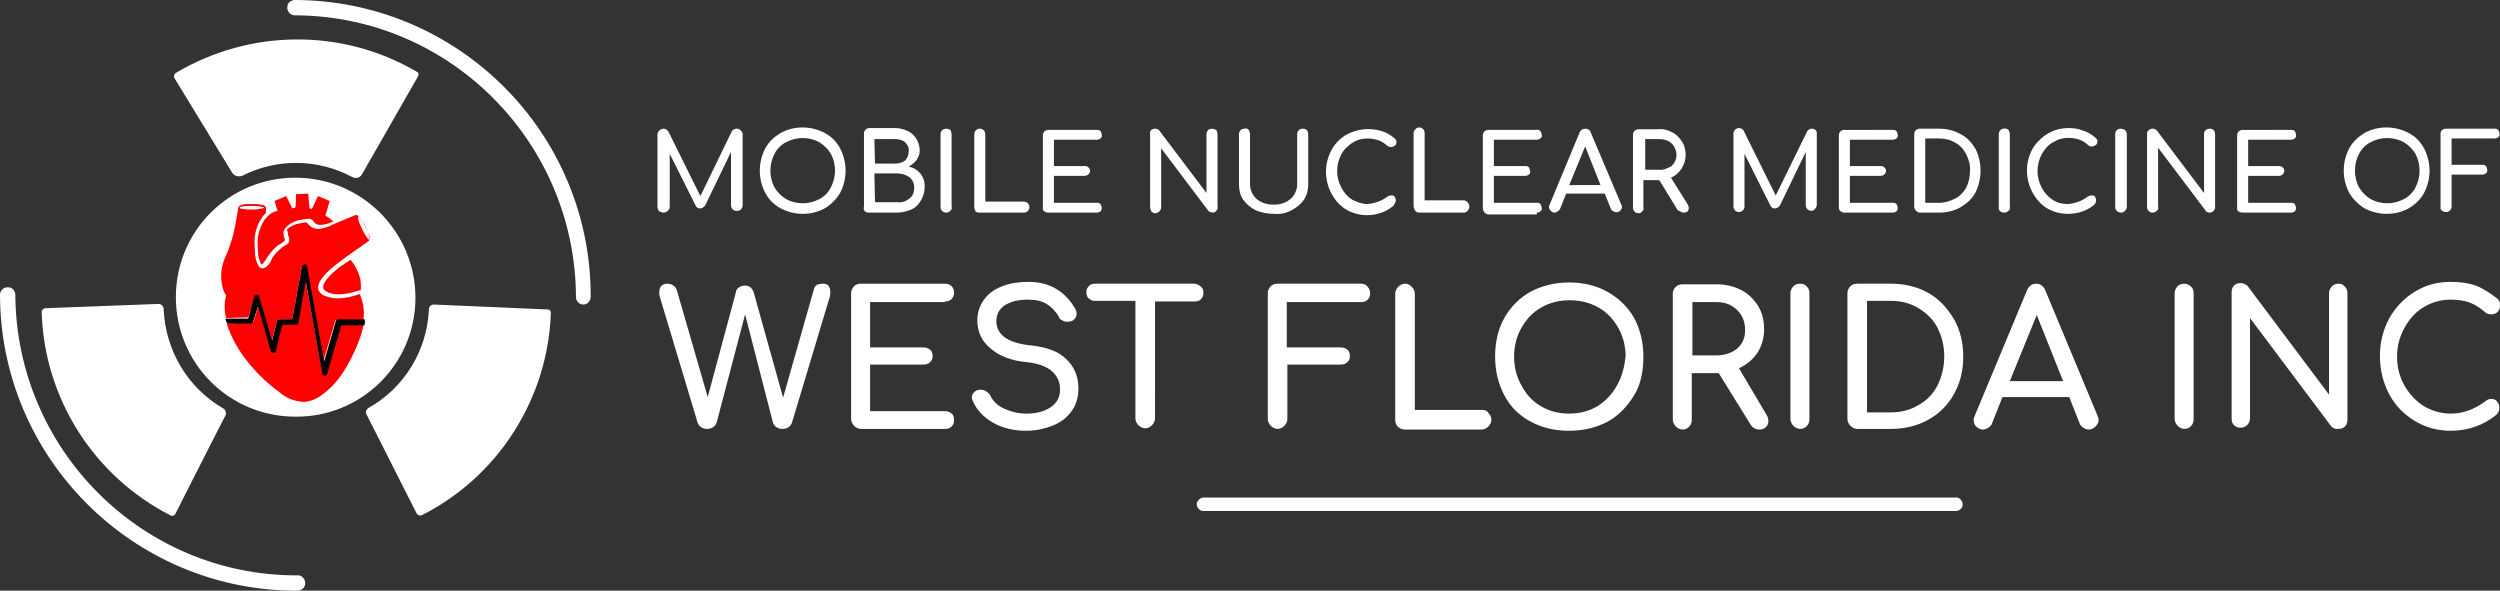
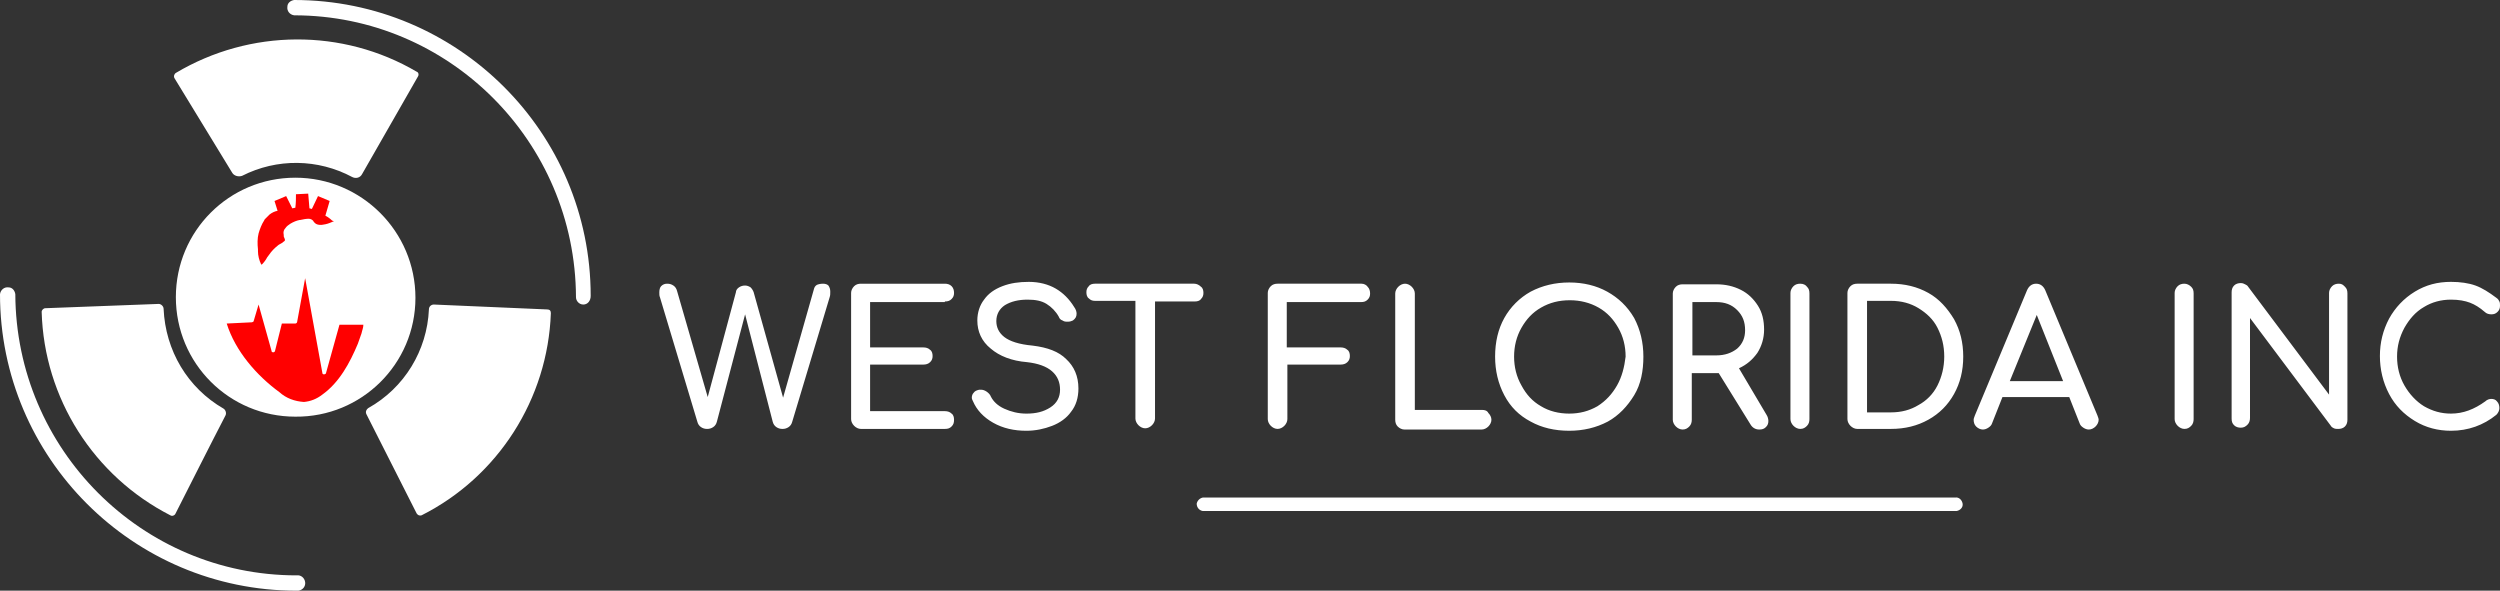
<svg xmlns="http://www.w3.org/2000/svg" version="1.1" id="Capa_1" x="0px" y="0px" viewBox="0 0 408 96.4" style="enable-background:new 0 0 408 96.4;" xml:space="preserve">
  <rect x="0" y="0" width="408" height="96.4" fill="#333333" stroke="none" />
  <style type="text/css"> .st0{fill:#FFFFFF;} .st1{fill:url(#SVGID_1_);} .st2{fill:url(#SVGID_2_);} .st3{fill:#FF0000;} </style>
  <path class="st0" d="M319.1,83.4H196.3c-0.6-0.1-1-0.6-1-1.2c0.1-0.5,0.5-0.9,1-1h122.8c0.6-0.1,1.1,0.4,1.2,1 c0.1,0.6-0.4,1.1-1,1.2C319.2,83.4,319.1,83.4,319.1,83.4z" />
-   <path class="st0" d="M141.8,34.7h4.6c0.8,0,1.6-0.2,2.3-0.5c0.7-0.3,1.2-0.8,1.6-1.5c0.4-0.7,0.6-1.4,0.6-2.2c0.1-1.6-1-3-2.6-3.3 c0.5-0.3,0.9-0.6,1.3-1.1c0.3-0.5,0.5-1,0.5-1.5c0-1.3-0.7-2.6-1.9-3.2c-0.6-0.3-1.4-0.5-2.1-0.5h-4.2c-0.2,0-0.5,0.1-0.6,0.2 c-0.2,0.2-0.3,0.4-0.3,0.7v11.9C140.8,34.3,141.2,34.7,141.8,34.7C141.7,34.7,141.7,34.7,141.8,34.7L141.8,34.7z M142.7,22.7h3.3 c0.6,0,1.2,0.1,1.7,0.5c0.4,0.4,0.7,0.9,0.6,1.5c0,0.6-0.2,1.1-0.6,1.5c-0.5,0.4-1.1,0.5-1.7,0.5h-3.2L142.7,22.7z M142.7,28.3h3.7 c0.7,0,1.4,0.2,2,0.6c0.5,0.4,0.8,1,0.8,1.7c0,0.7-0.2,1.4-0.8,1.8c-0.6,0.5-1.3,0.7-2,0.6h-3.6L142.7,28.3z M108.3,34.7 c0.2,0,0.5-0.1,0.7-0.3c0.2-0.2,0.3-0.4,0.3-0.7v-8.6l4.2,8.4c0.1,0.3,0.5,0.6,0.8,0.5c0.3,0,0.6-0.2,0.8-0.5l4.2-8.7v8.7 c0,0.2,0.1,0.5,0.3,0.7c0.4,0.3,0.9,0.3,1.3,0c0.2-0.2,0.3-0.4,0.3-0.7V21.9c0-0.2-0.1-0.5-0.3-0.6c-0.2-0.2-0.4-0.3-0.7-0.3 c-0.3,0-0.7,0.2-0.8,0.5l-5.1,10.5l-5.2-10.5c-0.2-0.3-0.5-0.5-0.8-0.5c-0.2,0-0.5,0.1-0.7,0.3c-0.2,0.2-0.3,0.4-0.3,0.6v11.9 c0,0.2,0.1,0.5,0.3,0.7C107.8,34.6,108.1,34.7,108.3,34.7L108.3,34.7z M134.6,21.7c-2.3-1.2-5-1.2-7.2,0c-1,0.6-1.9,1.4-2.5,2.5 c-1.2,2.3-1.2,5,0,7.3c0.6,1.1,1.4,1.9,2.5,2.5c2.3,1.2,5,1.2,7.2,0c1-0.6,1.9-1.5,2.5-2.5c1.2-2.3,1.2-5,0-7.3 C136.5,23.1,135.7,22.3,134.6,21.7z M135.6,30.6c-0.4,0.8-1.1,1.5-1.9,1.9c-1.7,0.9-3.7,0.9-5.4,0c-0.8-0.5-1.4-1.1-1.9-1.9 c-0.9-1.7-0.9-3.8,0-5.5c0.4-0.8,1.1-1.5,1.9-1.9c1.7-0.9,3.7-0.9,5.4,0c0.8,0.5,1.4,1.1,1.9,1.9C136.5,26.8,136.5,28.8,135.6,30.6 L135.6,30.6z M360.2,34.6c0.1,0.1,0.3,0.1,0.4,0.1c0.5,0,0.9-0.4,0.9-0.9c0,0,0,0,0,0V21.9c0-0.5-0.3-0.9-0.8-0.9c0,0,0,0-0.1,0 c-0.2,0-0.5,0.1-0.6,0.2c-0.2,0.2-0.3,0.4-0.3,0.7v9.6l-7.7-10.2c-0.1-0.1-0.2-0.2-0.3-0.2c-0.1-0.1-0.2-0.1-0.4-0.1 c-0.5,0-0.9,0.4-0.9,0.8c0,0,0,0,0,0.1v11.9c0,0.5,0.4,0.9,0.9,0.9c0,0,0,0,0,0c0.2,0,0.5-0.1,0.7-0.3c0.2-0.2,0.3-0.4,0.2-0.7v-9.6 l7.7,10.2C360,34.5,360.1,34.6,360.2,34.6z M171.1,34.7h7.9c0.2,0,0.5-0.1,0.6-0.2c0.2-0.2,0.2-0.4,0.2-0.6c0-0.2-0.1-0.4-0.2-0.6 c-0.2-0.2-0.4-0.2-0.6-0.2h-7v-4.4h5c0.2,0,0.5-0.1,0.6-0.2c0.2-0.2,0.3-0.4,0.3-0.6c0-0.2-0.1-0.5-0.3-0.6 c-0.2-0.2-0.4-0.2-0.6-0.2h-5v-4.3h7c0.2,0,0.5-0.1,0.6-0.2c0.2-0.2,0.3-0.4,0.2-0.6c0-0.2-0.1-0.5-0.2-0.6 c-0.2-0.2-0.4-0.2-0.6-0.2h-7.9c-0.2,0-0.5,0.1-0.6,0.2c-0.2,0.2-0.3,0.4-0.3,0.7v11.9C170.1,34.3,170.5,34.7,171.1,34.7 C171,34.7,171.1,34.7,171.1,34.7z M301,34.7h7.9c0.2,0,0.5-0.1,0.6-0.2c0.2-0.2,0.2-0.4,0.2-0.6c0-0.2-0.1-0.4-0.2-0.6 c-0.2-0.2-0.4-0.2-0.6-0.2h-7v-4.4h5c0.2,0,0.5-0.1,0.6-0.2c0.2-0.2,0.3-0.4,0.3-0.6c0-0.2-0.1-0.5-0.3-0.6 c-0.2-0.2-0.4-0.2-0.6-0.2h-5v-4.3h7c0.2,0,0.5-0.1,0.6-0.2c0.2-0.2,0.3-0.4,0.2-0.6c0-0.2-0.1-0.5-0.2-0.6 c-0.2-0.2-0.4-0.2-0.6-0.2H301c-0.2,0-0.5,0.1-0.6,0.2c-0.2,0.2-0.3,0.4-0.3,0.7v11.9C300.1,34.3,300.5,34.7,301,34.7 C301,34.7,301,34.7,301,34.7L301,34.7z M327.1,34.7c0.2,0,0.5-0.1,0.7-0.3c0.2-0.2,0.3-0.4,0.2-0.7V21.9c0-0.2-0.1-0.5-0.2-0.7 c-0.4-0.3-0.9-0.3-1.3,0c-0.2,0.2-0.3,0.4-0.3,0.7v11.9C326.1,34.3,326.5,34.7,327.1,34.7C327,34.7,327,34.7,327.1,34.7L327.1,34.7z M366,34.7h7.9c0.2,0,0.5-0.1,0.6-0.2c0.2-0.2,0.2-0.4,0.2-0.6c0-0.2-0.1-0.4-0.2-0.6c-0.2-0.2-0.4-0.2-0.6-0.2h-7v-4.4h5 c0.2,0,0.5-0.1,0.6-0.2c0.2-0.2,0.3-0.4,0.3-0.6c0-0.2-0.1-0.5-0.3-0.6c-0.2-0.2-0.4-0.2-0.6-0.2h-5v-4.3h7c0.2,0,0.5-0.1,0.6-0.2 c0.2-0.2,0.3-0.4,0.2-0.6c0-0.2-0.1-0.5-0.2-0.6c-0.2-0.2-0.4-0.2-0.6-0.2H366c-0.2,0-0.5,0.1-0.6,0.2c-0.2,0.2-0.3,0.4-0.3,0.7 v11.9C365,34.3,365.4,34.7,366,34.7C365.9,34.7,366,34.7,366,34.7L366,34.7z M159.8,34.7h7.3c0.5,0,0.9-0.4,0.9-0.9c0,0,0,0,0,0 c0-0.5-0.4-0.9-0.9-0.9h-6.3v-11c0-0.5-0.4-0.9-0.9-0.9c-0.5,0-0.9,0.4-0.9,0.9v11.9c0,0.2,0.1,0.5,0.2,0.7 C159.3,34.6,159.5,34.7,159.8,34.7L159.8,34.7z M154.4,21c-0.2,0-0.5,0.1-0.6,0.2c-0.2,0.2-0.3,0.4-0.3,0.7v11.9 c0,0.5,0.4,0.9,0.9,0.9c0,0,0,0,0,0c0.2,0,0.5-0.1,0.7-0.3c0.2-0.2,0.3-0.4,0.2-0.7V21.9c0-0.2-0.1-0.5-0.2-0.7 C154.9,21.1,154.7,21,154.4,21z M253.7,34.7c0.2,0,0.3-0.1,0.5-0.2c0.2-0.1,0.3-0.2,0.4-0.4l1-2.5h6.3l1,2.5 c0.1,0.2,0.2,0.3,0.4,0.4c0.4,0.2,0.8,0.2,1.1-0.1c0.2-0.2,0.3-0.4,0.3-0.6c0-0.1,0-0.3-0.1-0.4l-5-11.8c-0.1-0.4-0.5-0.6-0.9-0.6 c-0.4,0-0.7,0.2-0.9,0.6l-4.9,11.8c-0.1,0.1-0.1,0.3-0.1,0.4c0,0.2,0.1,0.5,0.3,0.6C253.2,34.6,253.5,34.7,253.7,34.7z M258.7,23.9 l2.5,6.3h-5.1L258.7,23.9z M231.6,34.7h7.3c0.2,0,0.5-0.1,0.6-0.3c0.2-0.2,0.3-0.4,0.3-0.7c0-0.2-0.1-0.5-0.3-0.7 c-0.2-0.2-0.4-0.3-0.6-0.3h-6.4v-11c0-0.5-0.4-0.9-0.9-0.9c0,0,0,0,0,0c-0.2,0-0.5,0.1-0.6,0.3c-0.2,0.2-0.3,0.4-0.3,0.6v11.9 c0,0.2,0.1,0.5,0.2,0.7C231.1,34.6,231.3,34.7,231.6,34.7z M274.8,34.7c0.2,0,0.5-0.1,0.6-0.2c0.2-0.2,0.2-0.4,0.2-0.6 c0-0.2-0.1-0.4-0.2-0.6l-2.7-4.3c1.4-0.6,2.4-2.1,2.4-3.7c0-0.8-0.2-1.6-0.6-2.2c-0.4-0.6-0.9-1.2-1.6-1.5c-0.7-0.4-1.5-0.6-2.3-0.5 h-3.2c-0.2,0-0.5,0.1-0.6,0.2c-0.2,0.2-0.3,0.4-0.3,0.7v11.9c0,0.5,0.4,0.9,0.9,0.9c0.2,0,0.5-0.1,0.6-0.3c0.2-0.2,0.3-0.4,0.2-0.7 v-4.4h2.6l3,4.9C274.2,34.5,274.5,34.7,274.8,34.7z M270.7,27.7h-2.2v-5h2.3c0.7,0,1.5,0.2,2,0.7c0.5,0.5,0.8,1.2,0.8,1.9 c0,0.7-0.3,1.3-0.8,1.8C272.1,27.5,271.4,27.8,270.7,27.7L270.7,27.7z M322.4,31.4c1.1-2.2,1.1-4.9,0-7.1c-0.6-1-1.4-1.9-2.4-2.4 c-1.1-0.6-2.3-0.9-3.5-0.9h-3.2c-0.2,0-0.5,0.1-0.6,0.2c-0.2,0.2-0.3,0.4-0.3,0.7v11.8c0,0.2,0.1,0.5,0.3,0.7 c0.2,0.2,0.4,0.3,0.6,0.3h3.2c1.2,0,2.5-0.3,3.5-0.9C321,33.2,321.9,32.4,322.4,31.4L322.4,31.4z M319.1,32.4 c-0.8,0.4-1.7,0.7-2.6,0.7h-2.3V22.6h2.3c0.9,0,1.8,0.2,2.6,0.7c0.8,0.4,1.4,1.1,1.8,1.9c0.4,0.8,0.7,1.8,0.6,2.7 c0,0.9-0.2,1.9-0.6,2.7C320.5,31.3,319.9,32,319.1,32.4L319.1,32.4z M295.7,21c-0.3,0-0.7,0.2-0.8,0.5l-5.1,10.4l-5.2-10.5 c-0.1-0.3-0.5-0.5-0.8-0.5c-0.5,0-0.9,0.4-0.9,0.9c0,0,0,0,0,0v11.9c0,0.5,0.4,0.9,0.9,0.9c0,0,0,0,0,0c0.5,0,0.9-0.4,0.9-0.9 c0,0,0,0,0,0v-8.6l4.2,8.4c0.1,0.3,0.5,0.6,0.8,0.5c0.3,0,0.6-0.2,0.8-0.5l4.2-8.7v8.7c0,0.5,0.4,0.9,0.9,0.9c0,0,0,0,0,0 c0.2,0,0.5-0.1,0.6-0.3c0.2-0.2,0.3-0.4,0.3-0.7V21.9C296.6,21.4,296.2,21,295.7,21C295.7,21,295.7,21,295.7,21z M335.1,23.2 c0.8-0.5,1.6-0.7,2.5-0.7c0.6,0,1.2,0.1,1.8,0.3c0.5,0.2,1,0.5,1.4,0.9c0.2,0.2,0.4,0.2,0.6,0.2c0.2,0,0.4-0.1,0.6-0.2 c0.2-0.1,0.3-0.4,0.3-0.6c0-0.1,0-0.3-0.1-0.4c-0.1-0.1-0.2-0.2-0.3-0.3c-0.6-0.5-1.3-0.9-2-1.1c-0.7-0.3-1.5-0.4-2.3-0.4 c-1.2,0-2.4,0.3-3.4,0.9c-1,0.6-1.9,1.5-2.5,2.5c-0.6,1.1-0.9,2.3-0.9,3.5c0,1.2,0.3,2.5,0.9,3.6c0.6,1.1,1.4,2,2.4,2.6 c1,0.6,2.2,0.9,3.4,0.9c1.6,0,3.1-0.5,4.3-1.5c0.3-0.3,0.4-0.9,0.1-1.3c-0.1-0.2-0.3-0.2-0.6-0.2c-0.2,0-0.4,0.1-0.6,0.2 c-0.9,0.7-2.1,1.1-3.2,1.2c-0.9,0-1.8-0.2-2.5-0.7c-0.8-0.5-1.4-1.2-1.8-2c-0.9-1.7-0.9-3.7,0-5.4C333.7,24.3,334.3,23.6,335.1,23.2 L335.1,23.2z M197.8,21c-0.2,0-0.5,0.1-0.6,0.2c-0.2,0.2-0.3,0.4-0.3,0.7v9.6l-7.7-10.2c-0.1-0.1-0.2-0.2-0.3-0.2 c-0.1-0.1-0.3-0.1-0.4-0.1c-0.2,0-0.5,0.1-0.6,0.2c-0.2,0.2-0.3,0.4-0.2,0.7v11.9c0,0.2,0.1,0.5,0.2,0.7c0.2,0.2,0.4,0.3,0.6,0.3 c0.2,0,0.5-0.1,0.7-0.3c0.2-0.2,0.3-0.4,0.3-0.7v-9.6l7.7,10.2c0.1,0.1,0.2,0.2,0.3,0.2c0.1,0,0.3,0.1,0.4,0.1 c0.2,0,0.5-0.1,0.6-0.3c0.2-0.2,0.3-0.4,0.2-0.7V21.9c0-0.2-0.1-0.5-0.2-0.7C198.2,21.1,198,21,197.8,21z M210.8,34.3 c0.8-0.4,1.5-1,2-1.7c0.5-0.8,0.7-1.6,0.7-2.5v-8.2c0-0.5-0.3-0.9-0.8-0.9c0,0,0,0-0.1,0c-0.2,0-0.5,0.1-0.6,0.2 c-0.2,0.2-0.3,0.4-0.3,0.7v8.2c0,0.6-0.2,1.2-0.5,1.7c-0.3,0.5-0.8,0.9-1.4,1.2c-0.6,0.3-1.3,0.4-1.9,0.4c-0.7,0-1.4-0.1-2-0.4 c-0.6-0.3-1-0.6-1.4-1.2c-0.3-0.5-0.5-1.1-0.5-1.7v-8.2c0-0.2-0.1-0.5-0.2-0.7c-0.2-0.2-0.4-0.3-0.7-0.2c-0.2,0-0.5,0.1-0.6,0.2 c-0.2,0.2-0.3,0.4-0.3,0.7v8.2c0,0.9,0.2,1.8,0.7,2.5c0.5,0.7,1.2,1.3,2,1.7c0.9,0.4,2,0.6,3,0.6C208.9,35,209.9,34.8,210.8,34.3z M227.8,32.7c0-0.2-0.1-0.5-0.2-0.6c-0.1-0.2-0.3-0.2-0.6-0.2c-0.2,0-0.4,0.1-0.6,0.2c-0.9,0.7-2.1,1.1-3.2,1.2 c-0.9,0-1.7-0.3-2.5-0.7c-0.8-0.5-1.4-1.2-1.8-2c-0.9-1.7-0.9-3.7,0-5.4c0.4-0.8,1.1-1.4,1.8-1.9c0.8-0.5,1.6-0.7,2.5-0.7 c0.6,0,1.2,0.1,1.8,0.3c0.5,0.2,1,0.5,1.4,0.9c0.2,0.1,0.4,0.2,0.6,0.2c0.2,0,0.4-0.1,0.6-0.2c0.2-0.1,0.3-0.4,0.3-0.6 c0-0.1,0-0.3-0.1-0.4c-0.1-0.1-0.2-0.2-0.3-0.3c-0.6-0.5-1.3-0.9-2-1.1c-1.9-0.6-4-0.4-5.8,0.6c-1,0.6-1.9,1.5-2.4,2.5 c-0.6,1.1-0.9,2.3-0.9,3.5c0,1.2,0.3,2.5,0.9,3.6c0.6,1.1,1.4,2,2.4,2.6c2.4,1.4,5.5,1.2,7.7-0.6C227.6,33.2,227.8,33,227.8,32.7z M250.8,34.7c0.2,0,0.5-0.1,0.6-0.2c0.2-0.2,0.3-0.4,0.2-0.6c0-0.2-0.1-0.4-0.2-0.6c-0.2-0.2-0.4-0.2-0.6-0.2h-7v-4.4h5.1 c0.2,0,0.5-0.1,0.6-0.2c0.2-0.2,0.3-0.4,0.2-0.6c0-0.2-0.1-0.5-0.2-0.6c-0.2-0.2-0.4-0.2-0.6-0.2h-5.1v-4.3h7c0.2,0,0.5-0.1,0.6-0.2 c0.2-0.2,0.3-0.4,0.2-0.6c0-0.2-0.1-0.5-0.2-0.6c-0.2-0.2-0.4-0.3-0.6-0.2h-7.9c-0.2,0-0.5,0.1-0.6,0.2c-0.2,0.2-0.3,0.4-0.3,0.7 v11.9c0,0.2,0.1,0.5,0.3,0.7c0.2,0.2,0.4,0.3,0.6,0.3H250.8z M346.1,21c-0.2,0-0.5,0.1-0.6,0.2c-0.2,0.2-0.3,0.4-0.3,0.7v11.9 c0,0.5,0.4,0.9,1,0.9c0.2,0,0.4-0.1,0.6-0.3c0.2-0.2,0.3-0.4,0.3-0.7V21.9c0-0.2-0.1-0.5-0.3-0.7C346.5,21.1,346.3,21,346.1,21z M399.2,34.6c0.5,0,0.9-0.4,0.9-0.9c0,0,0,0,0,0v-5.2h5c0.2,0,0.5-0.1,0.6-0.2c0.2-0.2,0.3-0.4,0.2-0.6c0-0.2-0.1-0.5-0.2-0.6 c-0.2-0.2-0.4-0.2-0.6-0.2h-5v-4.3h7c0.2,0,0.5-0.1,0.6-0.2c0.2-0.2,0.3-0.4,0.2-0.6c0-0.2-0.1-0.5-0.2-0.6 c-0.2-0.2-0.4-0.2-0.6-0.2h-7.9c-0.5,0-0.9,0.3-0.9,0.8c0,0,0,0.1,0,0.1v11.9C398.2,34.2,398.6,34.6,399.2,34.6 C399.1,34.7,399.1,34.7,399.2,34.6L399.2,34.6z M385.9,34c1.1,0.6,2.4,0.9,3.6,0.9c1.3,0,2.5-0.3,3.6-0.9c1-0.6,1.9-1.4,2.5-2.5 c1.2-2.3,1.2-5,0-7.3c-0.6-1.1-1.4-1.9-2.5-2.5c-2.3-1.2-5-1.2-7.2,0c-1,0.6-1.9,1.4-2.5,2.5c-1.2,2.3-1.2,5,0,7.3 C384,32.5,384.9,33.4,385.9,34z M385,25.1c0.4-0.8,1.1-1.5,1.9-1.9c1.7-0.9,3.7-0.9,5.4,0c0.8,0.5,1.4,1.1,1.9,1.9 c0.9,1.7,0.9,3.8,0,5.5c-0.4,0.8-1.1,1.5-1.9,1.9c-1.7,0.9-3.7,0.9-5.4,0c-0.8-0.5-1.4-1.1-1.9-1.9C384.1,28.9,384.1,26.8,385,25.1 L385,25.1z" />
  <linearGradient id="SVGID_1_" gradientUnits="userSpaceOnUse" x1="34.2" y1="62.005" x2="73.24" y2="62.005" gradientTransform="matrix(1 0 0 -1 -5.3 95.98)">
    <stop offset="0" style="stop-color:#063AF6" />
    <stop offset="1.000000e-02" style="stop-color:#063DF6" />
    <stop offset="0.11" style="stop-color:#065DF3" />
    <stop offset="0.22" style="stop-color:#0574F1" />
    <stop offset="0.31" style="stop-color:#0582F0" />
    <stop offset="0.4" style="stop-color:#0587F0" />
    <stop offset="0.52" style="stop-color:#058CF0" />
    <stop offset="0.66" style="stop-color:#059AEF" />
    <stop offset="0.81" style="stop-color:#04B1ED" />
    <stop offset="0.96" style="stop-color:#03D0EB" />
    <stop offset="1" style="stop-color:#03D9EA" />
  </linearGradient>
  <path class="st1" d="M43.2,34c0-0.2-0.9-0.4-2-0.4s-2,0.2-2,0.4s0.9,0.3,2,0.3S43.2,34.1,43.2,34z" />
  <linearGradient id="SVGID_2_" gradientUnits="userSpaceOnUse" x1="34.06" y1="58.696" x2="73.09" y2="58.696" gradientTransform="matrix(1 0 0 -1 -5.3 95.98)">
    <stop offset="0" style="stop-color:#063AF6" />
    <stop offset="1.000000e-02" style="stop-color:#063DF6" />
    <stop offset="0.11" style="stop-color:#065DF3" />
    <stop offset="0.22" style="stop-color:#0574F1" />
    <stop offset="0.31" style="stop-color:#0582F0" />
    <stop offset="0.4" style="stop-color:#0587F0" />
    <stop offset="0.52" style="stop-color:#058CF0" />
    <stop offset="0.66" style="stop-color:#059AEF" />
    <stop offset="0.81" style="stop-color:#04B1ED" />
    <stop offset="0.96" style="stop-color:#03D0EB" />
    <stop offset="1" style="stop-color:#03D9EA" />
  </linearGradient>
-   <path class="st2" d="M58.4,35.4c-0.2,0.1,0.1,1,0.6,2s1.1,1.8,1.2,1.7s-0.1-1-0.6-2S58.6,35.3,58.4,35.4z" />
  <path class="st0" d="M48.4,96.4C21.7,96.4,0,74.7,0,48c0,0,0,0,0,0c0.1-0.7,0.7-1.2,1.4-1.1C2,46.9,2.4,47.4,2.5,48 c0.1,25.3,20.6,45.9,45.9,45.9c0.7-0.1,1.3,0.4,1.4,1.1c0.1,0.7-0.4,1.3-1.1,1.4C48.6,96.4,48.5,96.4,48.4,96.4z" />
-   <path class="st0" d="M95.2,49.7c-0.7,0-1.2-0.6-1.2-1.2C93.9,23.1,73.3,2.5,48,2.5c-0.7-0.1-1.2-0.7-1.1-1.4C46.9,0.5,47.4,0.1,48,0 c26.7,0,48.4,21.6,48.4,48.3c0,0,0,0.1,0,0.1C96.4,49.1,95.9,49.7,95.2,49.7C95.2,49.7,95.2,49.7,95.2,49.7z" />
+   <path class="st0" d="M95.2,49.7c-0.7,0-1.2-0.6-1.2-1.2C93.9,23.1,73.3,2.5,48,2.5c-0.7-0.1-1.2-0.7-1.1-1.4C46.9,0.5,47.4,0.1,48,0 c26.7,0,48.4,21.6,48.4,48.3C96.4,49.1,95.9,49.7,95.2,49.7C95.2,49.7,95.2,49.7,95.2,49.7z" />
  <path class="st0" d="M67.8,48.6C67.8,37.8,59,29,48.2,29s-19.5,8.7-19.5,19.5s8.7,19.5,19.5,19.5h0C59,68.1,67.8,59.4,67.8,48.6z M36.5,66.7c-5.9-3.4-9.5-9.5-9.8-16.3l0,0c0-0.4-0.4-0.8-0.8-0.8c0,0,0,0,0,0L7.4,50.3c-0.3,0-0.6,0.3-0.6,0.6c0,0,0,0,0,0 c0.4,14.1,8.5,26.8,21,33.2c0.3,0.2,0.7,0,0.8-0.2c0,0,0,0,0,0c2.7-5.3,5.4-10.7,8.2-16.1C37,67.4,36.8,66.9,36.5,66.7z M37.9,28.2 c0.3,0.5,1,0.7,1.6,0.5c5.7-2.9,12.4-2.8,18,0.2c0.6,0.3,1.3,0.1,1.6-0.5l9.1-15.9c0.2-0.3,0.1-0.7-0.2-0.8c0,0,0,0,0,0 c-12.1-7.1-27.2-7-39.3,0.2c-0.3,0.2-0.4,0.6-0.2,0.9L37.9,28.2z M89.3,50.5l-18.5-0.8c-0.4,0-0.8,0.3-0.8,0.8c0,0,0,0,0,0l0,0 c-0.3,6.7-4,12.8-9.9,16.1c-0.3,0.2-0.5,0.6-0.3,1L68,83.8c0.2,0.3,0.5,0.4,0.8,0.3c12.5-6.3,20.6-19,21.1-33 C89.9,50.7,89.7,50.5,89.3,50.5C89.3,50.5,89.3,50.5,89.3,50.5z" />
-   <path class="st3" d="M55.4,43.6c-2.5,2-2.8,3-2.6,3.5c0,0.1,0.1,0.3,0.5,0.5c1.6,0.9,4.2,0.2,5.6-0.3c0-0.6,0-1.2-0.1-1.8 c-0.3-1.1-0.8-2.2-1.6-3.1C56.6,42.8,56,43.2,55.4,43.6z" />
-   <path class="st3" d="M41.6,48.4c0-0.1,0.2-0.3,0.3-0.2l0,0c0.2,0,0.3,0.1,0.3,0.2l2.1,7.4l0.9-3.4c0-0.2,0.2-0.3,0.3-0.3h2.2 l1.6-8.7c0-0.2,0.2-0.3,0.3-0.3l0,0c0.2,0,0.3,0.1,0.3,0.3l2.8,15.8l2-6.8c0-0.1,0.2-0.2,0.3-0.2h4.3c0.2-1.4,0-2.7-0.5-4 c0-0.1,0-0.1-0.1-0.2c-1.2,0.4-2.4,0.7-3.6,0.7c-0.8,0-1.6-0.2-2.3-0.5c-0.4-0.2-0.6-0.5-0.8-0.8c-0.5-1.3,1.3-3,2.8-4.2 c0.5-0.4,1.1-0.8,1.6-1.2l0,0l3.8-2.7c0.1-0.1,0.1-0.2,0.1-0.3c-0.1-0.7-0.3-1.4-0.6-2c-0.3-0.7-0.8-1.3-1.3-1.8 c-0.1-0.1-0.2-0.1-0.4-0.1l-3.6,1.5l0,0c-0.5,0.3-1.1,0.5-1.6,0.6c-0.8,0.3-1.6,0.2-2.3-0.4l-0.2-0.2c-0.2-0.2-0.2-0.3-0.3-0.3l0,0 c-0.4,0-0.8,0.1-1.2,0.2h-0.1c-0.5,0.1-0.9,0.3-1.3,0.5c-0.2,0.1-0.4,0.3-0.6,0.5C47,37.9,47,38.1,47,38.3c0,0.1,0.1,0.2,0.1,0.3 c0.1,0.1,0.1,0.3,0.1,0.4c0.1,0.5-0.2,0.9-0.6,1l-0.1,0.1c-0.3,0.1-0.5,0.3-0.7,0.5c-0.5,0.4-0.9,0.8-1.3,1.4l-0.2,0.4 c-0.2,0.5-0.5,0.9-0.9,1.2c-0.2,0.1-0.4,0.2-0.6,0.2h-0.1c-0.2-0.1-0.4-0.2-0.5-0.4c-0.4-0.7-0.6-1.5-0.6-2.4c0-0.1,0-0.2,0-0.3 c-0.1-0.9-0.1-1.9,0.1-2.8c0.2-0.8,0.5-1.6,1-2.3c0.2-0.3,0.4-0.6,0.7-0.8v-0.9c0-0.2-0.2-0.3-0.4-0.4l0,0c-0.4-0.1-0.9-0.2-1.3-0.2 c-0.5,0-0.9,0-1.4,0c-0.4,0-0.9,0.1-1.2,0.3c-0.1,0.1-0.1,0.1-0.2,0.2c-0.2,1.1-0.4,2.7-0.8,4.3c-0.2,0.9-0.5,1.7-0.8,2.6 c-0.2,0.7-0.3,0.7-0.5,1.2c-0.7,1.5-0.9,3.2-0.5,4.9c0.1,0.5,0.3,1,0.6,1.4c-0.2,0.8-0.3,1.7-0.2,2.5c0,0.4,0.1,0.8,0.2,1.2l3.6-0.1 L41.6,48.4z M58.5,35.4c0.2-0.1,0.7,0.7,1.2,1.7s0.8,1.9,0.6,2s-0.7-0.7-1.2-1.7S58.3,35.5,58.5,35.4L58.5,35.4z M39.1,33.9 c0-0.2,0.9-0.3,2-0.3s2,0.2,2,0.3s-0.9,0.3-2,0.3S39.1,34.1,39.1,33.9z" />
  <path class="st3" d="M53.2,60.9c0,0.1-0.2,0.2-0.3,0.2l0,0c-0.2,0-0.3-0.1-0.3-0.3l-2.8-15.4l-1.3,7.1c0,0.2-0.2,0.3-0.3,0.3h-2.2 l-1.1,4.4c0,0.2-0.2,0.3-0.3,0.3l0,0c-0.2,0-0.3-0.1-0.3-0.3l-2.1-7.5l-0.8,2.7c0,0.1-0.2,0.2-0.3,0.2L37,52.8 c1.4,4.5,4.9,8.5,8.6,11.2c1.1,1,2.5,1.5,4,1.6c1.1-0.1,2.1-0.5,3-1.2c2.8-2,4.5-5.2,5.8-8.3c0.2-0.6,0.4-1.1,0.6-1.7 c0.1-0.5,0.3-0.9,0.3-1.4h-3.9L53.2,60.9z" />
  <path class="st3" d="M43.2,35.8L43.1,36c-0.4,0.6-0.7,1.4-0.9,2.1c-0.2,0.8-0.2,1.7-0.1,2.6c0,0.1,0,0.2,0,0.3 c0,0.7,0.2,1.5,0.5,2.1l0.1,0.1l0.1-0.1c0.3-0.3,0.6-0.7,0.8-1.1l0.3-0.4c0.4-0.6,0.9-1.1,1.4-1.5c0.2-0.2,0.5-0.3,0.8-0.5l0.1-0.1 c0.3-0.2,0.3-0.2,0.3-0.4c0-0.1-0.1-0.2-0.1-0.3c-0.1-0.1-0.1-0.3-0.1-0.5c-0.1-0.4,0-0.8,0.3-1.1c0.2-0.3,0.5-0.5,0.8-0.7 c0.5-0.3,1-0.5,1.5-0.6H49c0.5-0.1,0.9-0.2,1.4-0.2c0.3,0,0.7,0.2,0.8,0.5l0.2,0.2c0.3,0.3,0.9,0.4,1.7,0.2c0.5-0.1,0.9-0.3,1.4-0.5 L54.2,36c-0.3-0.3-0.7-0.6-1.1-0.8c0.2-0.8,0.5-1.6,0.7-2.4L51.9,32l-1,2.1L50.5,34l-0.2-2.4l-2,0.1c0,0.7,0,1.4-0.1,2.2L47.7,34 l-1-2l-1.9,0.8l0.5,1.6c-0.5,0.1-0.9,0.3-1.3,0.6C43.7,35.3,43.5,35.5,43.2,35.8L43.2,35.8z" />
-   <path d="M59.5,52.1h-4.3c-0.2,0-0.3,0.1-0.4,0.3L52.9,59l-2.8-15.6c0-0.2-0.2-0.3-0.4-0.3l0,0c-0.2,0-0.4,0.1-0.4,0.3l-1.6,8.7h-2.1 c-0.2,0-0.3,0.1-0.4,0.3l-0.8,3.2l-2.1-7.2c0-0.2-0.2-0.3-0.4-0.3l0,0c-0.2,0-0.3,0.1-0.4,0.3L40.5,52h-3.7c0,0.2,0.1,0.4,0.2,0.6 c0,0.1,0,0.2,0.1,0.2h3.8c0.2,0,0.3-0.1,0.4-0.3l0.8-2.5l2.1,7.3c0,0.2,0.2,0.3,0.4,0.3l0,0c0.2,0,0.3-0.1,0.4-0.3l1.1-4.3h2.2 c0.2,0,0.4-0.1,0.4-0.3l1.2-6.8l2.7,15.1c0,0.2,0.2,0.3,0.4,0.3l0,0c0.2,0,0.3-0.1,0.4-0.3l2.3-7.9h3.8c0-0.2,0-0.4,0.1-0.5 L59.5,52.1z" />
  <g>
    <g>
      <path class="st0" d="M134.3,46.3c-0.4,0-0.8,0.1-1,0.2c-0.3,0.2-0.4,0.4-0.5,0.8l-5,17.6L123,47.7c-0.1-0.3-0.3-0.6-0.5-0.8 c-0.3-0.2-0.6-0.3-0.9-0.3c-0.4,0-0.7,0.1-1,0.3c-0.3,0.2-0.5,0.5-0.5,0.8l-4.6,17.1l-5-17.3c-0.1-0.4-0.3-0.7-0.6-0.9 c-0.3-0.2-0.6-0.3-1-0.3c-0.4,0-0.7,0.1-1,0.4c-0.2,0.2-0.3,0.6-0.3,1c0,0.3,0,0.6,0.1,0.8l6.1,20.3c0.1,0.4,0.3,0.7,0.6,0.9 c0.3,0.2,0.6,0.3,1,0.3c0.4,0,0.7-0.1,1-0.3c0.3-0.2,0.5-0.5,0.6-0.9l4.6-17.5l4.5,17.5c0.1,0.4,0.3,0.7,0.6,0.9 c0.3,0.2,0.6,0.3,1,0.3c0.4,0,0.7-0.1,1-0.3c0.3-0.2,0.5-0.5,0.6-0.9l6.1-20.3c0.1-0.3,0.1-0.5,0.1-0.9c0-0.4-0.1-0.7-0.3-1 C135,46.4,134.7,46.3,134.3,46.3z M194.9,46.3h-16.2c-0.4,0-0.8,0.1-1,0.4c-0.3,0.3-0.4,0.6-0.4,1c0,0.4,0.1,0.8,0.4,1 c0.3,0.3,0.6,0.4,1,0.4h6.6v19.2c0,0.4,0.2,0.8,0.5,1.1c0.3,0.3,0.7,0.5,1.1,0.5c0.4,0,0.8-0.2,1.1-0.5c0.3-0.3,0.5-0.7,0.5-1.1 V49.2h6.5c0.4,0,0.8-0.1,1-0.4c0.3-0.3,0.4-0.6,0.4-1c0-0.4-0.1-0.8-0.4-1C195.7,46.5,195.3,46.3,194.9,46.3z M241.9,66.9h-11v-19 c0-0.4-0.2-0.8-0.5-1.1c-0.3-0.3-0.7-0.5-1.1-0.5c-0.4,0-0.8,0.2-1.1,0.5c-0.3,0.3-0.5,0.7-0.5,1.1v20.6c0,0.4,0.1,0.8,0.4,1.1 s0.7,0.5,1.1,0.5h12.6c0.4,0,0.8-0.2,1.1-0.5c0.3-0.3,0.5-0.7,0.5-1.1c0-0.4-0.2-0.8-0.5-1.1C242.7,67,242.3,66.9,241.9,66.9z M154.2,49.2c0.5,0,0.8-0.1,1.1-0.4c0.3-0.3,0.4-0.6,0.4-1c0-0.4-0.1-0.8-0.4-1.1c-0.3-0.3-0.7-0.4-1.1-0.4h-13.7 c-0.4,0-0.8,0.1-1.1,0.4c-0.3,0.3-0.5,0.7-0.5,1.1v20.6c0,0.4,0.2,0.8,0.5,1.1c0.3,0.3,0.7,0.5,1.1,0.5h13.7 c0.5,0,0.8-0.1,1.1-0.4c0.3-0.3,0.4-0.6,0.4-1.1c0-0.4-0.1-0.8-0.4-1c-0.3-0.3-0.7-0.4-1.1-0.4H142v-7.6h8.7 c0.4,0,0.8-0.1,1.1-0.4c0.3-0.3,0.4-0.6,0.4-1c0-0.4-0.1-0.8-0.4-1c-0.3-0.3-0.7-0.4-1.1-0.4H142v-7.4H154.2z M262.3,47.6 c-1.8-1-3.9-1.5-6.2-1.5c-2.3,0-4.4,0.5-6.3,1.5c-1.8,1-3.3,2.5-4.3,4.3c-1,1.8-1.5,3.9-1.5,6.3c0,2.3,0.5,4.4,1.5,6.3 s2.4,3.3,4.3,4.3c1.8,1,3.9,1.5,6.3,1.5c2.3,0,4.4-0.5,6.3-1.5c1.8-1,3.2-2.5,4.3-4.3s1.5-4,1.5-6.3c0-2.3-0.5-4.4-1.5-6.3 C265.6,50,264.1,48.6,262.3,47.6z M263.9,62.9c-0.8,1.4-1.8,2.5-3.2,3.4c-1.4,0.8-2.9,1.2-4.6,1.2c-1.7,0-3.3-0.4-4.6-1.2 c-1.4-0.8-2.4-1.9-3.2-3.4c-0.8-1.4-1.2-3-1.2-4.7c0-1.7,0.4-3.3,1.2-4.7c0.8-1.4,1.8-2.5,3.2-3.3c1.4-0.8,2.9-1.2,4.7-1.2 c1.7,0,3.3,0.4,4.7,1.2c1.4,0.8,2.4,1.9,3.2,3.3c0.8,1.4,1.2,3,1.2,4.7C265.1,59.9,264.7,61.5,263.9,62.9z M222.2,46.3h-13.7 c-0.4,0-0.8,0.1-1.1,0.4c-0.3,0.3-0.5,0.7-0.5,1.1v20.6c0,0.4,0.2,0.8,0.5,1.1c0.3,0.3,0.7,0.5,1.1,0.5c0.4,0,0.8-0.2,1.1-0.5 c0.3-0.3,0.5-0.7,0.5-1.1v-8.9h8.7c0.4,0,0.8-0.1,1.1-0.4c0.3-0.3,0.4-0.6,0.4-1c0-0.4-0.1-0.8-0.4-1c-0.3-0.3-0.7-0.4-1.1-0.4 H210v-7.4h12.1c0.5,0,0.8-0.1,1.1-0.4c0.3-0.3,0.4-0.6,0.4-1c0-0.4-0.1-0.8-0.4-1.1C223,46.5,222.6,46.3,222.2,46.3z M168.5,56.4 c-2.2-0.2-3.7-0.7-4.6-1.4c-0.9-0.7-1.3-1.6-1.3-2.6c0-1.1,0.5-2,1.4-2.6c1-0.6,2.2-0.9,3.7-0.9c1.3,0,2.3,0.2,3.1,0.7 c0.8,0.5,1.5,1.2,2,2.1c0.1,0.3,0.3,0.5,0.6,0.6c0.3,0.2,0.5,0.2,0.9,0.2c0.3,0,0.6-0.1,0.8-0.2c0.4-0.3,0.6-0.6,0.6-1.1 c0-0.3-0.1-0.7-0.4-1.1c-0.8-1.3-1.8-2.3-3-3c-1.2-0.7-2.7-1.1-4.4-1.1c-1.6,0-3,0.2-4.3,0.7c-1.3,0.5-2.3,1.2-3,2.2 c-0.7,0.9-1.1,2.1-1.1,3.4c0,1.8,0.7,3.4,2.2,4.6c1.4,1.2,3.4,2,5.9,2.2c1.8,0.2,3.2,0.7,4.1,1.5c0.9,0.8,1.3,1.8,1.3,3 c0,1.2-0.5,2.2-1.6,2.9c-1.1,0.7-2.3,1-3.9,1c-1.3,0-2.5-0.3-3.6-0.8c-1.1-0.5-1.8-1.2-2.2-2c-0.1-0.3-0.4-0.6-0.7-0.8 c-0.3-0.2-0.6-0.3-0.9-0.3c-0.1,0-0.2,0-0.3,0c-0.4,0.1-0.7,0.2-0.9,0.5c-0.2,0.2-0.3,0.5-0.3,0.8c0,0.2,0.1,0.4,0.2,0.6 c0.6,1.4,1.7,2.6,3.3,3.5c1.6,0.9,3.4,1.3,5.4,1.3c1.5,0,2.9-0.3,4.2-0.8c1.3-0.5,2.4-1.3,3.1-2.3c0.8-1,1.2-2.3,1.2-3.8 c0-2-0.7-3.6-2-4.8C172.8,57.4,171,56.7,168.5,56.4z M381.7,46.3c-0.4,0-0.8,0.1-1.1,0.4s-0.5,0.7-0.5,1.1v16.6l-13.2-17.6 c-0.1-0.2-0.3-0.3-0.5-0.4c-0.2-0.1-0.4-0.2-0.7-0.2c-0.4,0-0.8,0.1-1.1,0.4c-0.3,0.3-0.4,0.7-0.4,1.1v20.6c0,0.5,0.1,0.8,0.4,1.1 c0.3,0.3,0.7,0.4,1.1,0.4c0.5,0,0.8-0.2,1.1-0.5c0.3-0.3,0.4-0.7,0.4-1.1V51.9l13.2,17.6c0.1,0.2,0.3,0.3,0.5,0.4 c0.2,0.1,0.5,0.1,0.7,0.1c0.4,0,0.8-0.1,1.1-0.4s0.4-0.7,0.4-1.1V47.9c0-0.5-0.1-0.8-0.4-1.1S382.2,46.3,381.7,46.3z M406.6,65.1 c-0.3,0-0.7,0.1-1,0.4c-1.8,1.3-3.6,2-5.6,2c-1.6,0-3-0.4-4.4-1.2c-1.3-0.8-2.4-2-3.2-3.4c-0.8-1.4-1.2-3-1.2-4.7 c0-1.7,0.4-3.2,1.2-4.7c0.8-1.4,1.8-2.6,3.2-3.4c1.3-0.8,2.8-1.2,4.4-1.2c1.3,0,2.3,0.2,3.1,0.5c0.8,0.3,1.6,0.8,2.4,1.5 c0.3,0.3,0.7,0.4,1.1,0.4c0.4,0,0.7-0.1,1-0.4c0.3-0.3,0.4-0.6,0.4-1c0-0.3,0-0.5-0.1-0.7s-0.2-0.4-0.5-0.6 c-1.2-0.9-2.3-1.6-3.4-2c-1.1-0.4-2.5-0.6-4-0.6c-2.2,0-4.1,0.5-5.9,1.6c-1.8,1.1-3.2,2.6-4.2,4.4c-1,1.9-1.5,3.9-1.5,6.1 c0,2.2,0.5,4.3,1.5,6.2c1,1.9,2.4,3.3,4.2,4.4c1.8,1.1,3.8,1.6,5.9,1.6c2.8,0,5.3-0.9,7.4-2.6c0.3-0.3,0.5-0.7,0.5-1.1 c0-0.4-0.1-0.8-0.4-1.1C407.3,65.2,406.9,65.1,406.6,65.1z M356.5,46.3c-0.4,0-0.8,0.1-1.1,0.4c-0.3,0.3-0.5,0.7-0.5,1.1v20.6 c0,0.4,0.2,0.8,0.5,1.1c0.3,0.3,0.7,0.5,1.1,0.5c0.5,0,0.8-0.2,1.1-0.5c0.3-0.3,0.4-0.7,0.4-1.1V47.9c0-0.5-0.1-0.8-0.4-1.1 C357.3,46.5,356.9,46.3,356.5,46.3z M283.8,60.1c1.3-0.6,2.2-1.4,3-2.5c0.7-1.1,1.1-2.4,1.1-3.8c0-1.5-0.3-2.8-1-3.9 c-0.7-1.1-1.6-2-2.8-2.6c-1.2-0.6-2.5-0.9-4-0.9h-5.5c-0.4,0-0.8,0.1-1.1,0.4c-0.3,0.3-0.5,0.7-0.5,1.1v20.6 c0,0.4,0.2,0.8,0.5,1.1c0.3,0.3,0.7,0.5,1.1,0.5c0.5,0,0.8-0.2,1.1-0.5s0.4-0.7,0.4-1.1v-7.6h4.4l5.2,8.4c0.3,0.5,0.8,0.8,1.4,0.8 c0.5,0,0.8-0.1,1.1-0.4c0.3-0.3,0.4-0.6,0.4-1c0-0.3-0.1-0.7-0.3-1L283.8,60.1z M280.1,58h-3.9v-8.7h3.9c1.4,0,2.5,0.4,3.4,1.3 c0.9,0.9,1.3,1.9,1.3,3.3c0,1.2-0.4,2.2-1.3,3C282.6,57.6,281.5,58,280.1,58z M333.8,47.4c-0.3-0.7-0.8-1.1-1.5-1.1 c-0.7,0-1.2,0.4-1.5,1.1l-8.5,20.4c-0.1,0.3-0.2,0.5-0.2,0.7c0,0.4,0.1,0.8,0.4,1.1c0.3,0.3,0.7,0.5,1.1,0.5 c0.3,0,0.6-0.1,0.9-0.3c0.3-0.2,0.5-0.4,0.6-0.7l1.7-4.3h10.9l1.7,4.3c0.1,0.3,0.3,0.5,0.6,0.7c0.3,0.2,0.6,0.3,0.9,0.3 c0.4,0,0.8-0.2,1.1-0.5c0.3-0.3,0.5-0.7,0.5-1.1c0-0.2-0.1-0.4-0.2-0.7L333.8,47.4z M328,62.2l4.4-10.8l4.3,10.8H328z M293.8,46.3 c-0.4,0-0.8,0.1-1.1,0.4c-0.3,0.3-0.5,0.7-0.5,1.1v20.6c0,0.4,0.2,0.8,0.5,1.1c0.3,0.3,0.7,0.5,1.1,0.5c0.5,0,0.8-0.2,1.1-0.5 c0.3-0.3,0.4-0.7,0.4-1.1V47.9c0-0.5-0.1-0.8-0.4-1.1C294.7,46.5,294.3,46.3,293.8,46.3z M314.7,47.8c-1.8-1-3.8-1.5-6.1-1.5h-5.5 c-0.4,0-0.8,0.1-1.1,0.4s-0.5,0.7-0.5,1.1v20.6c0,0.4,0.2,0.8,0.5,1.1s0.7,0.5,1.1,0.5h5.5c2.3,0,4.3-0.5,6.1-1.5s3.2-2.4,4.2-4.2 c1-1.8,1.5-3.8,1.5-6.1c0-2.3-0.5-4.3-1.5-6.1C317.8,50.3,316.5,48.8,314.7,47.8z M316.2,62.9c-0.7,1.4-1.8,2.5-3.1,3.2 c-1.3,0.8-2.8,1.2-4.5,1.2h-3.9V49.1h3.9c1.7,0,3.2,0.4,4.5,1.2c1.3,0.8,2.4,1.8,3.1,3.2c0.7,1.4,1.1,2.9,1.1,4.7 C317.3,59.9,316.9,61.5,316.2,62.9z" />
    </g>
  </g>
</svg>